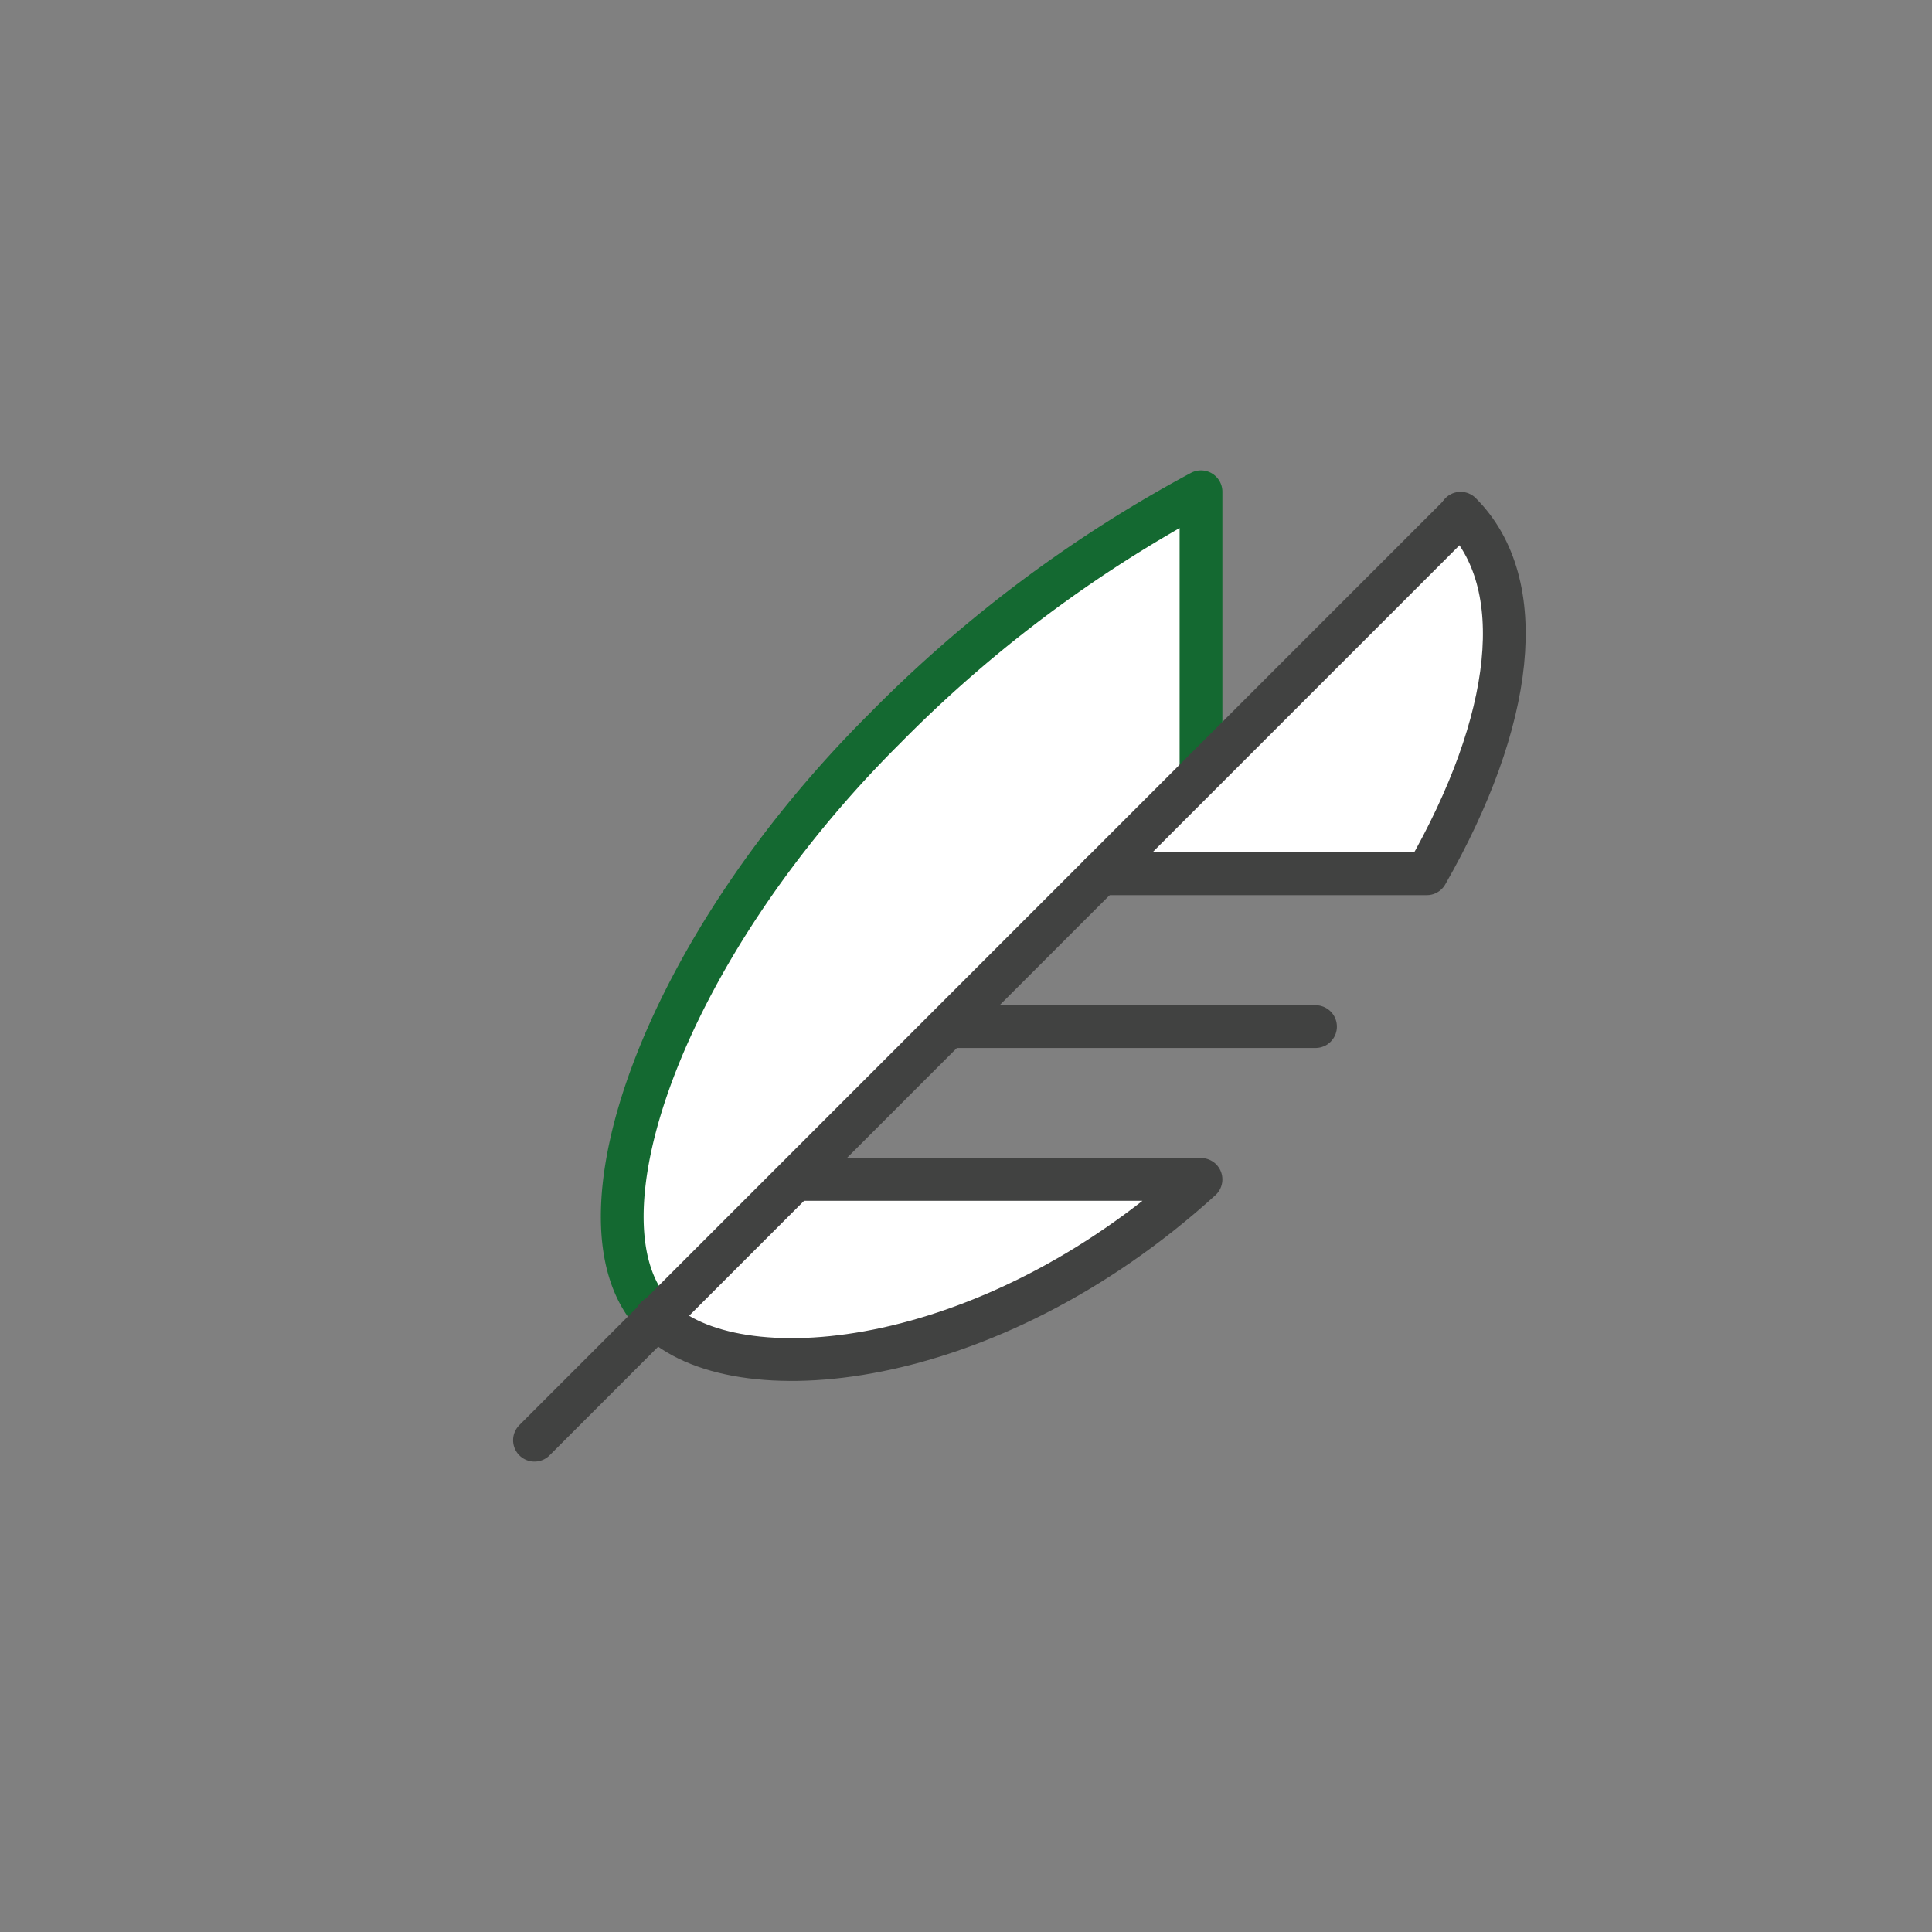
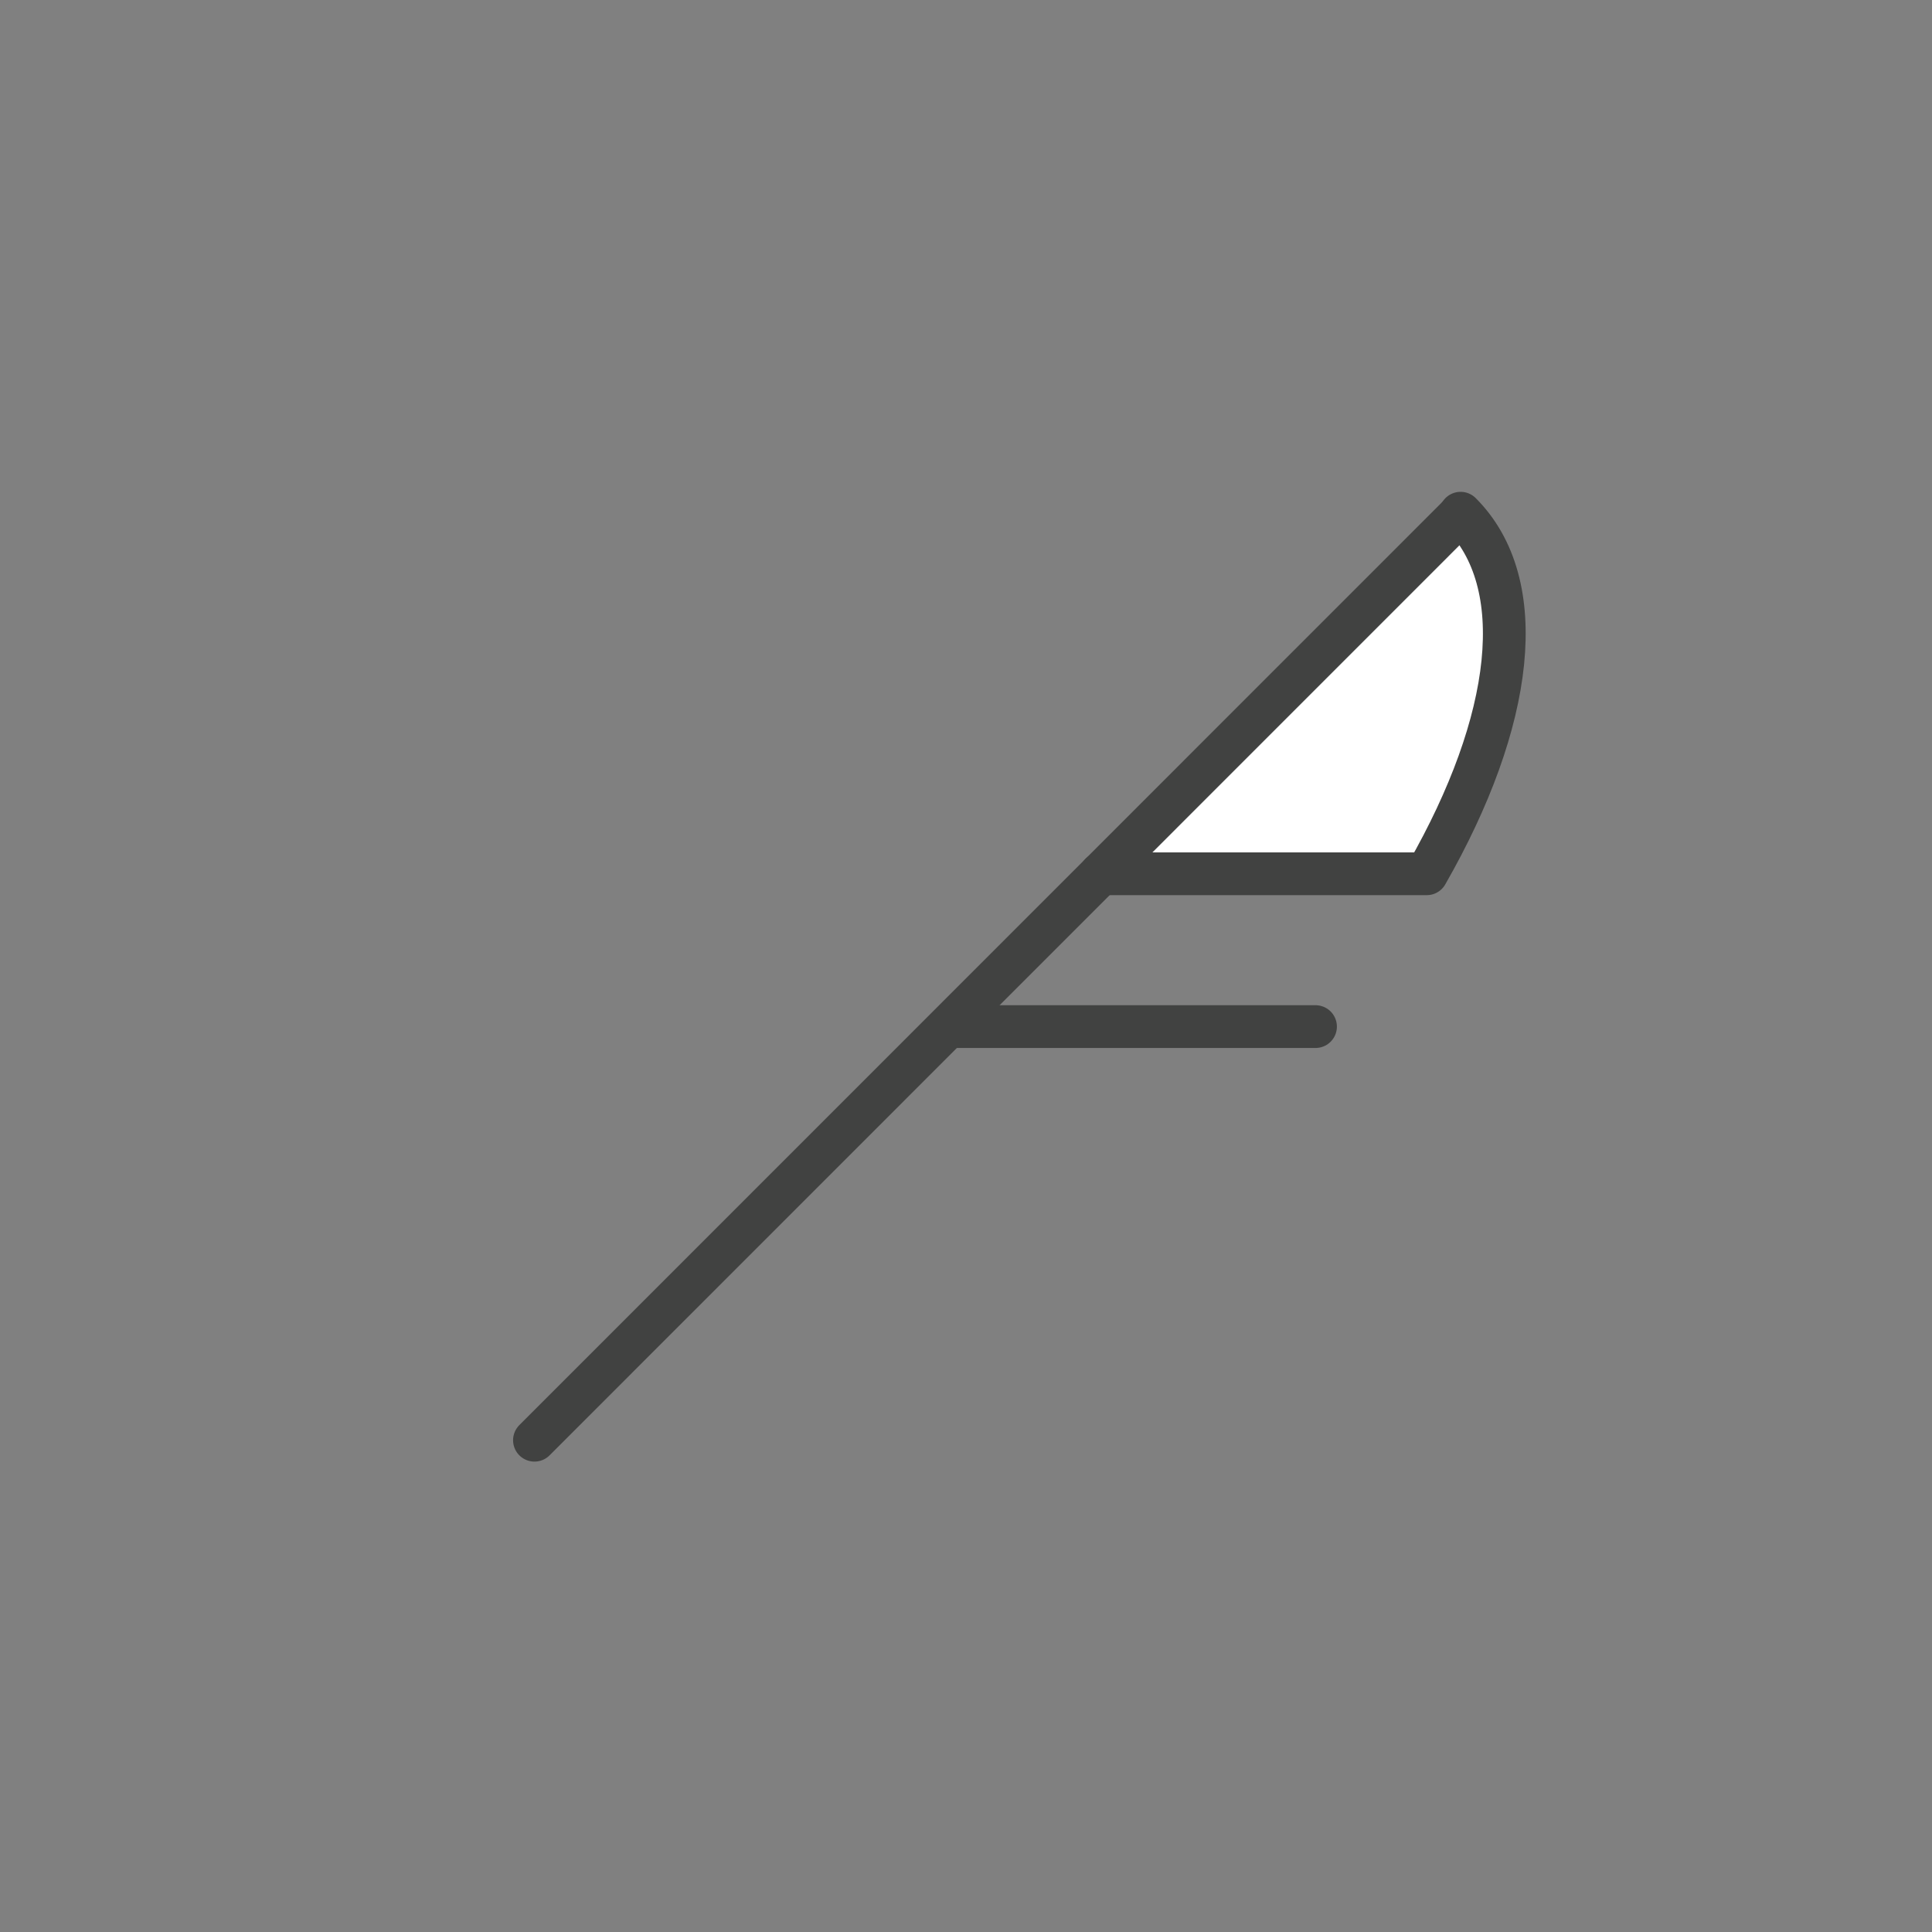
<svg xmlns="http://www.w3.org/2000/svg" id="6293cb41-cb45-430b-918b-44df469719dd" data-name="Ebene 1" viewBox="0 0 110 110">
  <rect x="0" y="0" width="110" height="110" fill="#808080" stroke="none" />
  <title>icon-vorteil-leicht</title>
  <rect width="110" height="110" style="fill:none" />
-   <path d="M37.36,75c-5.13-5.13.21-20.77,13-33.51A75,75,0,0,1,68.38,28V44.08" style="fill:#fff;stroke:#146931;stroke-linecap:round;stroke-linejoin:round;stroke-width:2.435px" />
  <line x1="54.01" y1="58.45" x2="74.9" y2="58.45" style="fill:none;stroke:#414241;stroke-linecap:round;stroke-linejoin:round;stroke-width:2.435px" />
  <path d="M83.16,29.22c4,4,3.05,11.83-1.93,20.53H62.67" style="fill:#fff;stroke:#414241;stroke-linecap:round;stroke-linejoin:round;stroke-width:2.435px" />
-   <path d="M45.31,67.15H68.38C56.2,78.22,41.77,79.45,37.36,75" style="fill:#fff;stroke:#414241;stroke-linecap:round;stroke-linejoin:round;stroke-width:2.435px" />
  <line x1="83.11" y1="29.31" x2="30.43" y2="82" style="fill:none;stroke:#414241;stroke-linecap:round;stroke-linejoin:round;stroke-width:2.435px" />
</svg>